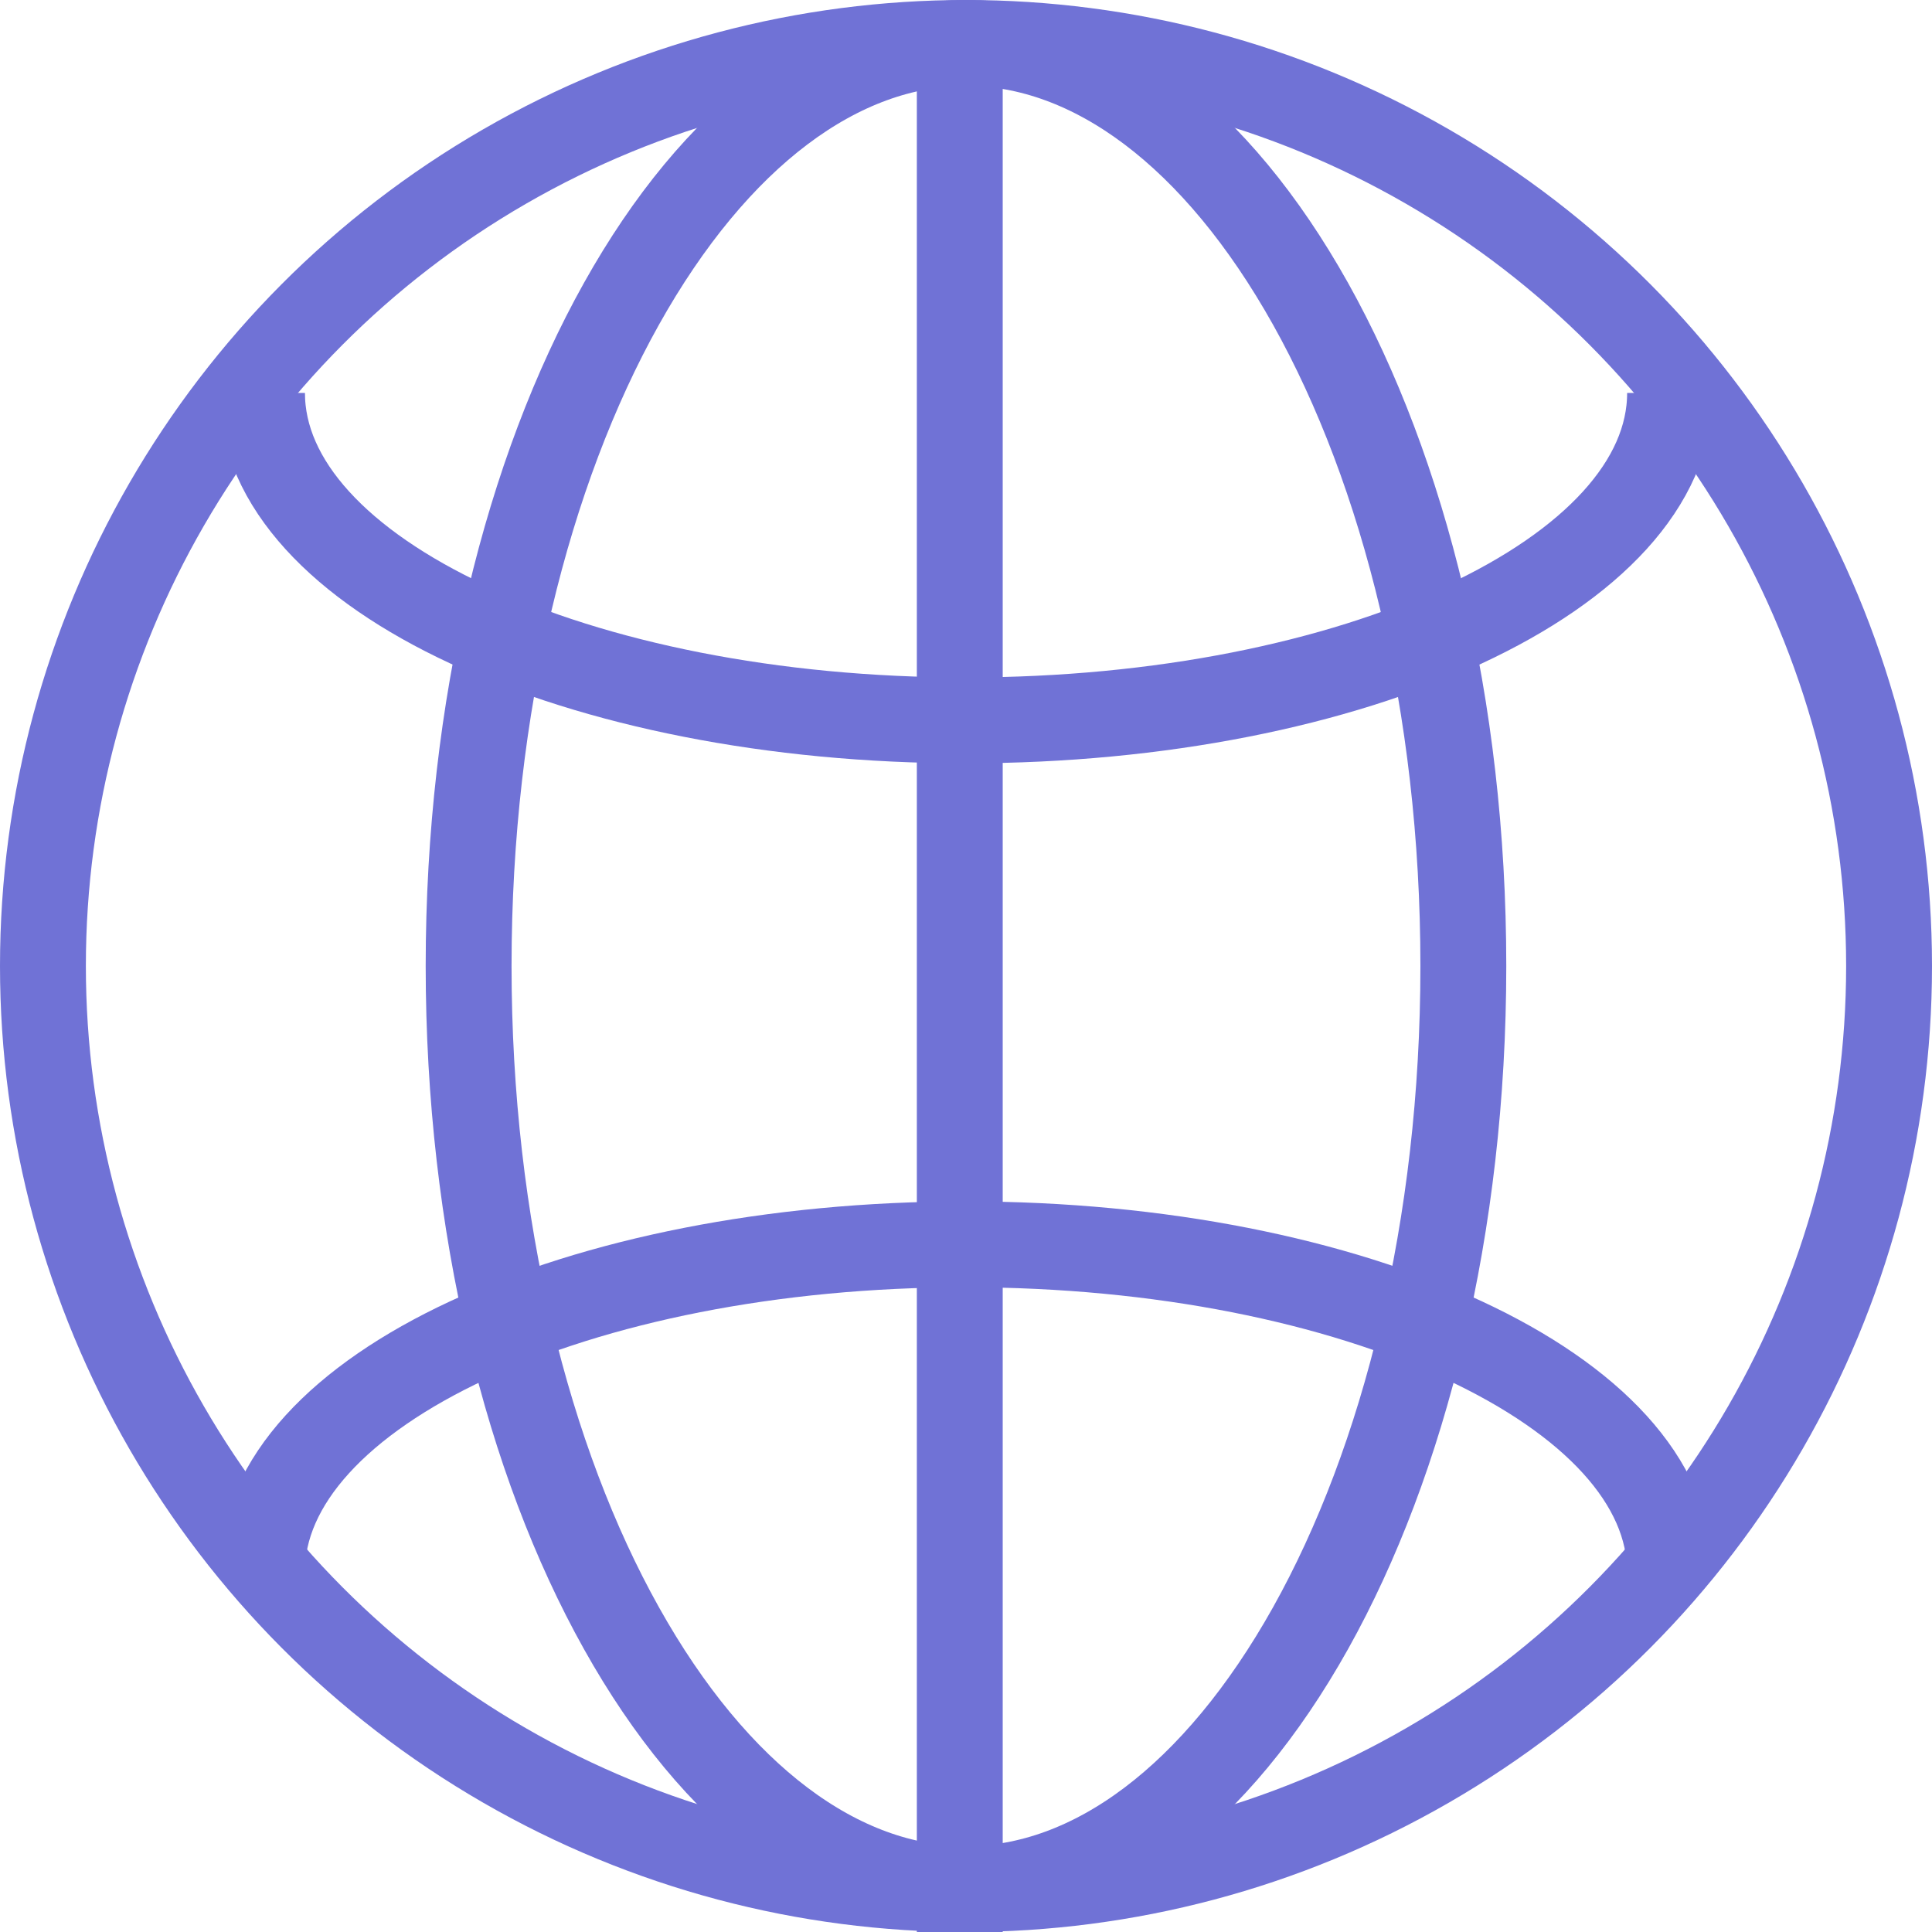
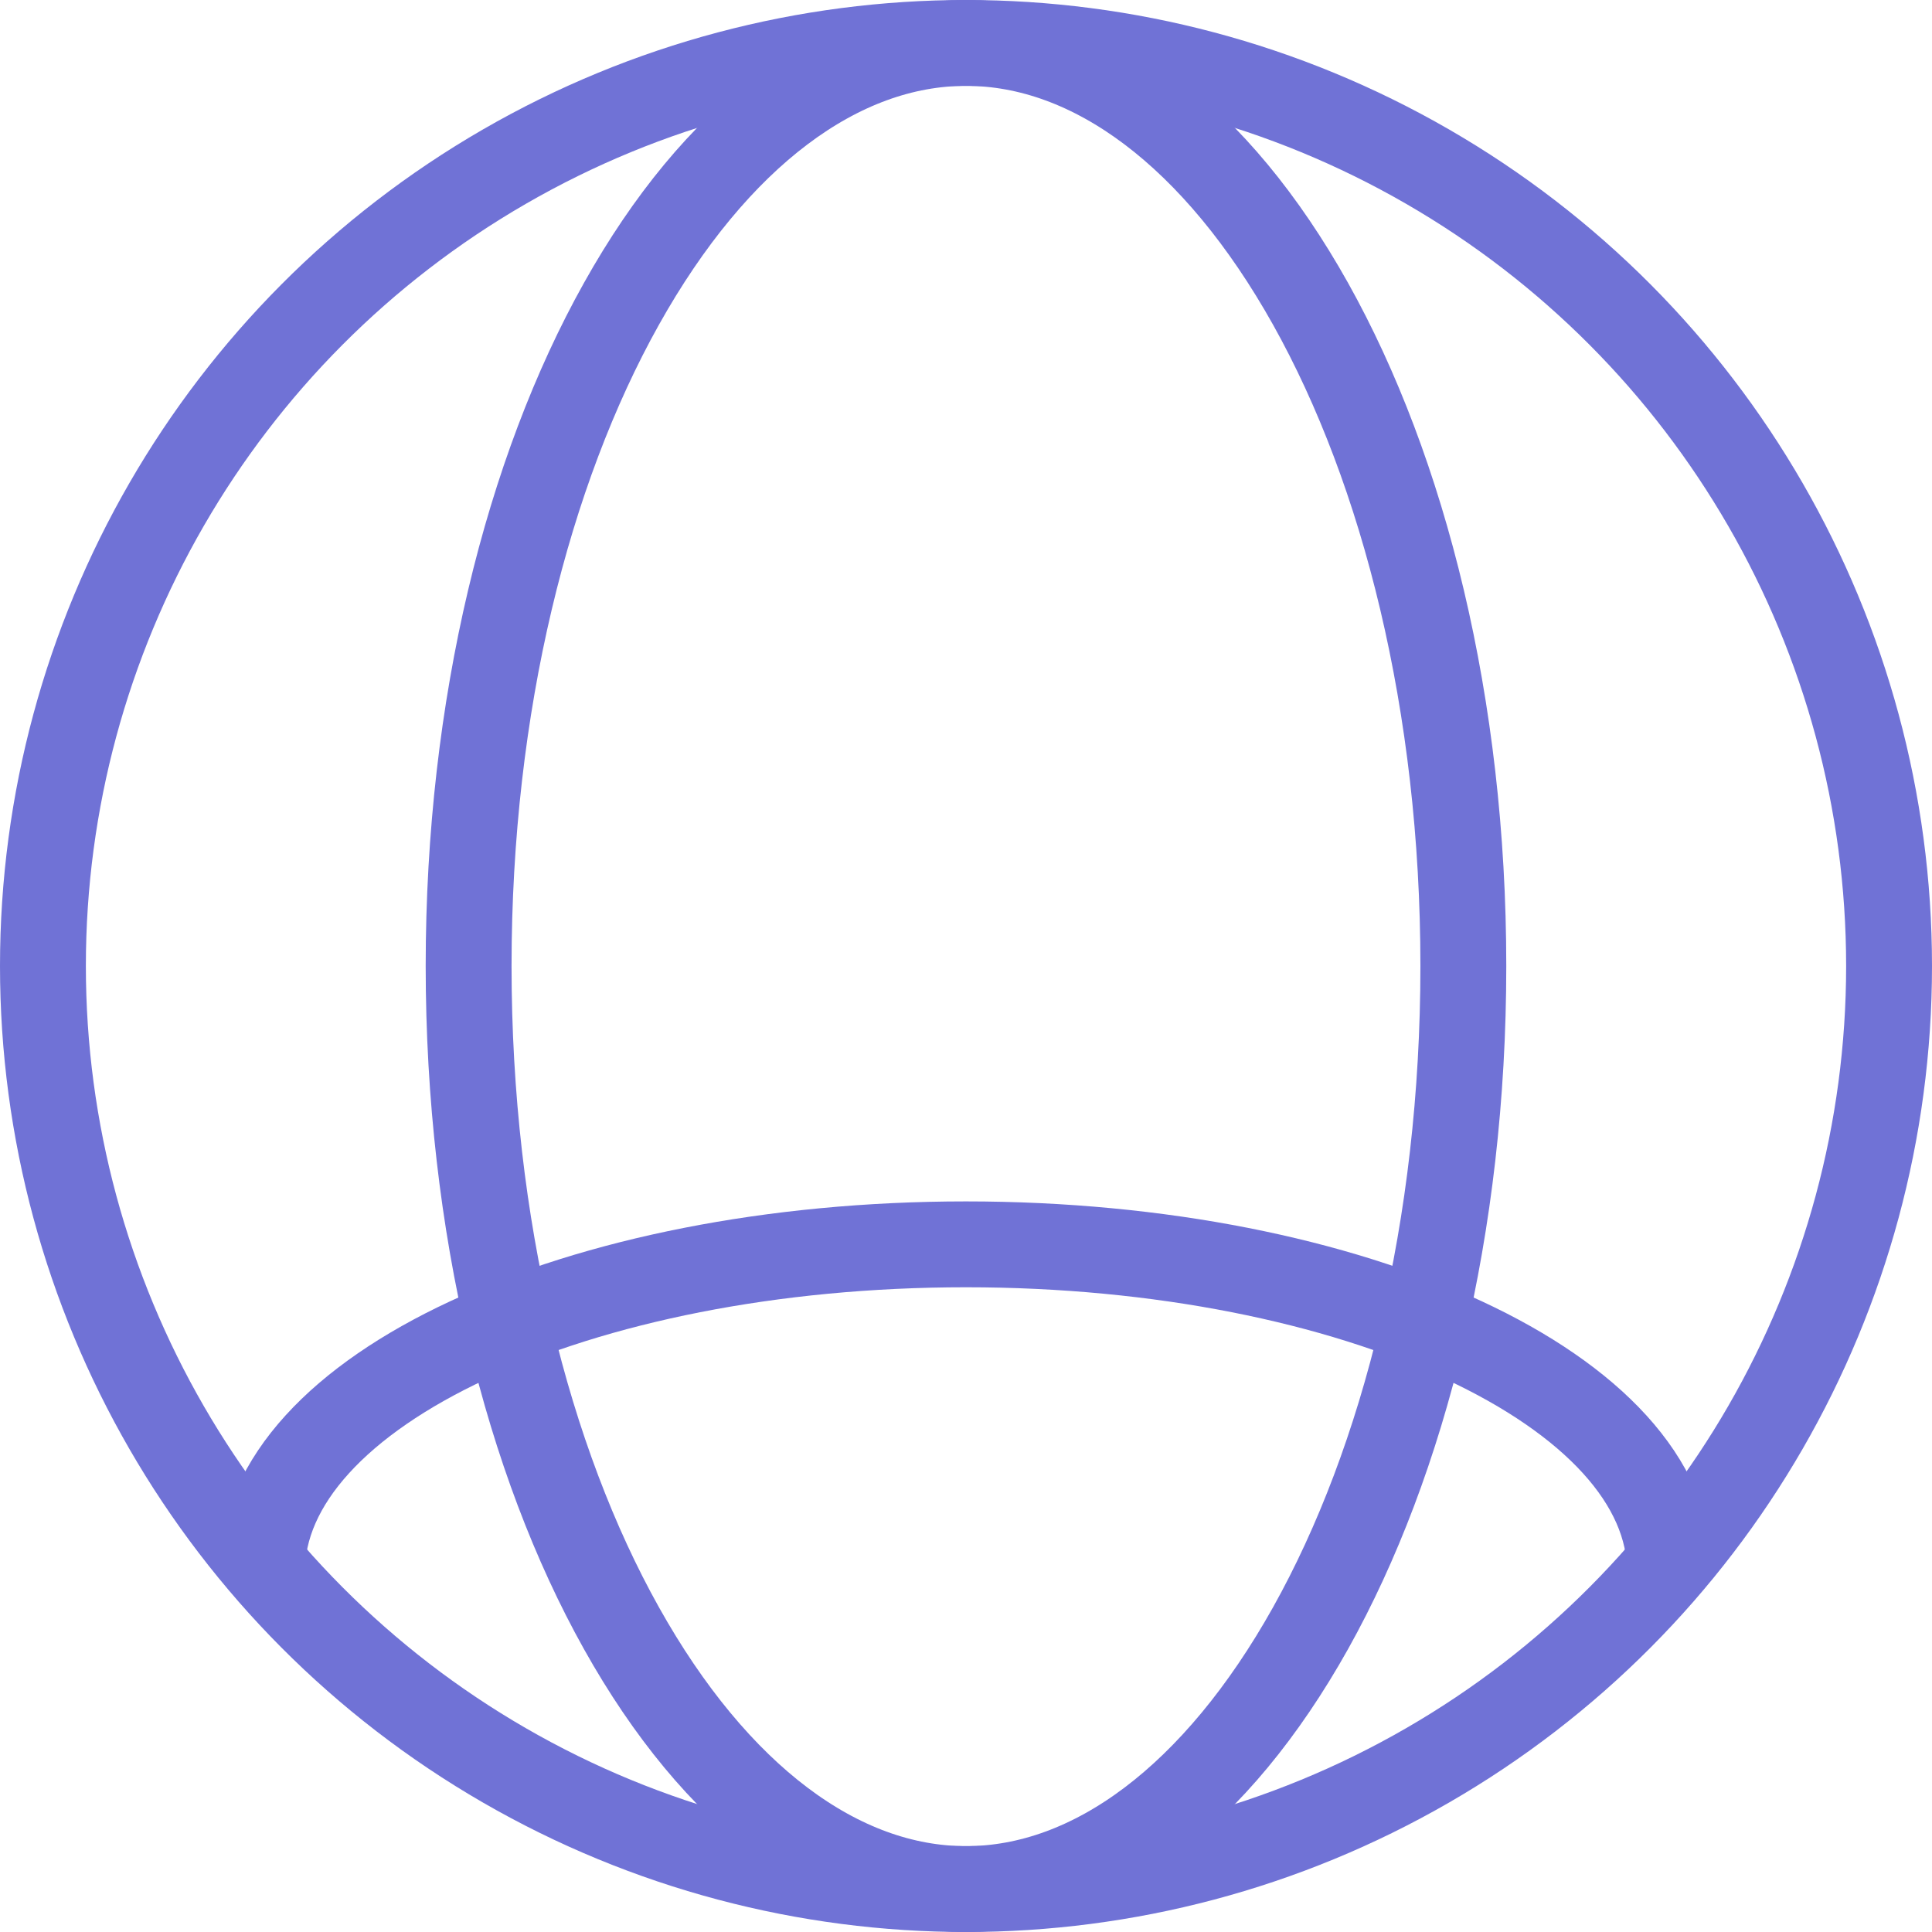
<svg xmlns="http://www.w3.org/2000/svg" width="45" height="45" viewBox="0 0 45 45" fill="none">
  <circle cx="22.5" cy="22.5" r="21.5" stroke="#7072D6" stroke-width="2" />
  <path d="M34.084 22.5C34.084 28.575 32.705 34.025 30.526 37.922C28.328 41.851 25.45 44 22.5 44C19.549 44 16.671 41.851 14.474 37.922C12.294 34.025 10.915 28.575 10.915 22.5C10.915 16.425 12.294 10.975 14.474 7.078C16.671 3.149 19.549 1 22.5 1C25.45 1 28.328 3.149 30.526 7.078C32.705 10.975 34.084 16.425 34.084 22.5Z" stroke="#7072D6" stroke-width="2" />
-   <line x1="22.355" y1="0.763" x2="22.355" y2="45" stroke="#7072D6" stroke-width="2" />
-   <path d="M38.899 9.152C38.899 13.364 31.557 16.779 22.501 16.779C13.444 16.779 6.103 13.364 6.103 9.152" stroke="#7072D6" stroke-width="2" />
  <path d="M6.101 36.611C6.101 32.398 13.443 28.983 22.499 28.983C31.556 28.983 38.898 32.398 38.898 36.611" stroke="#7072D6" stroke-width="2" />
</svg>